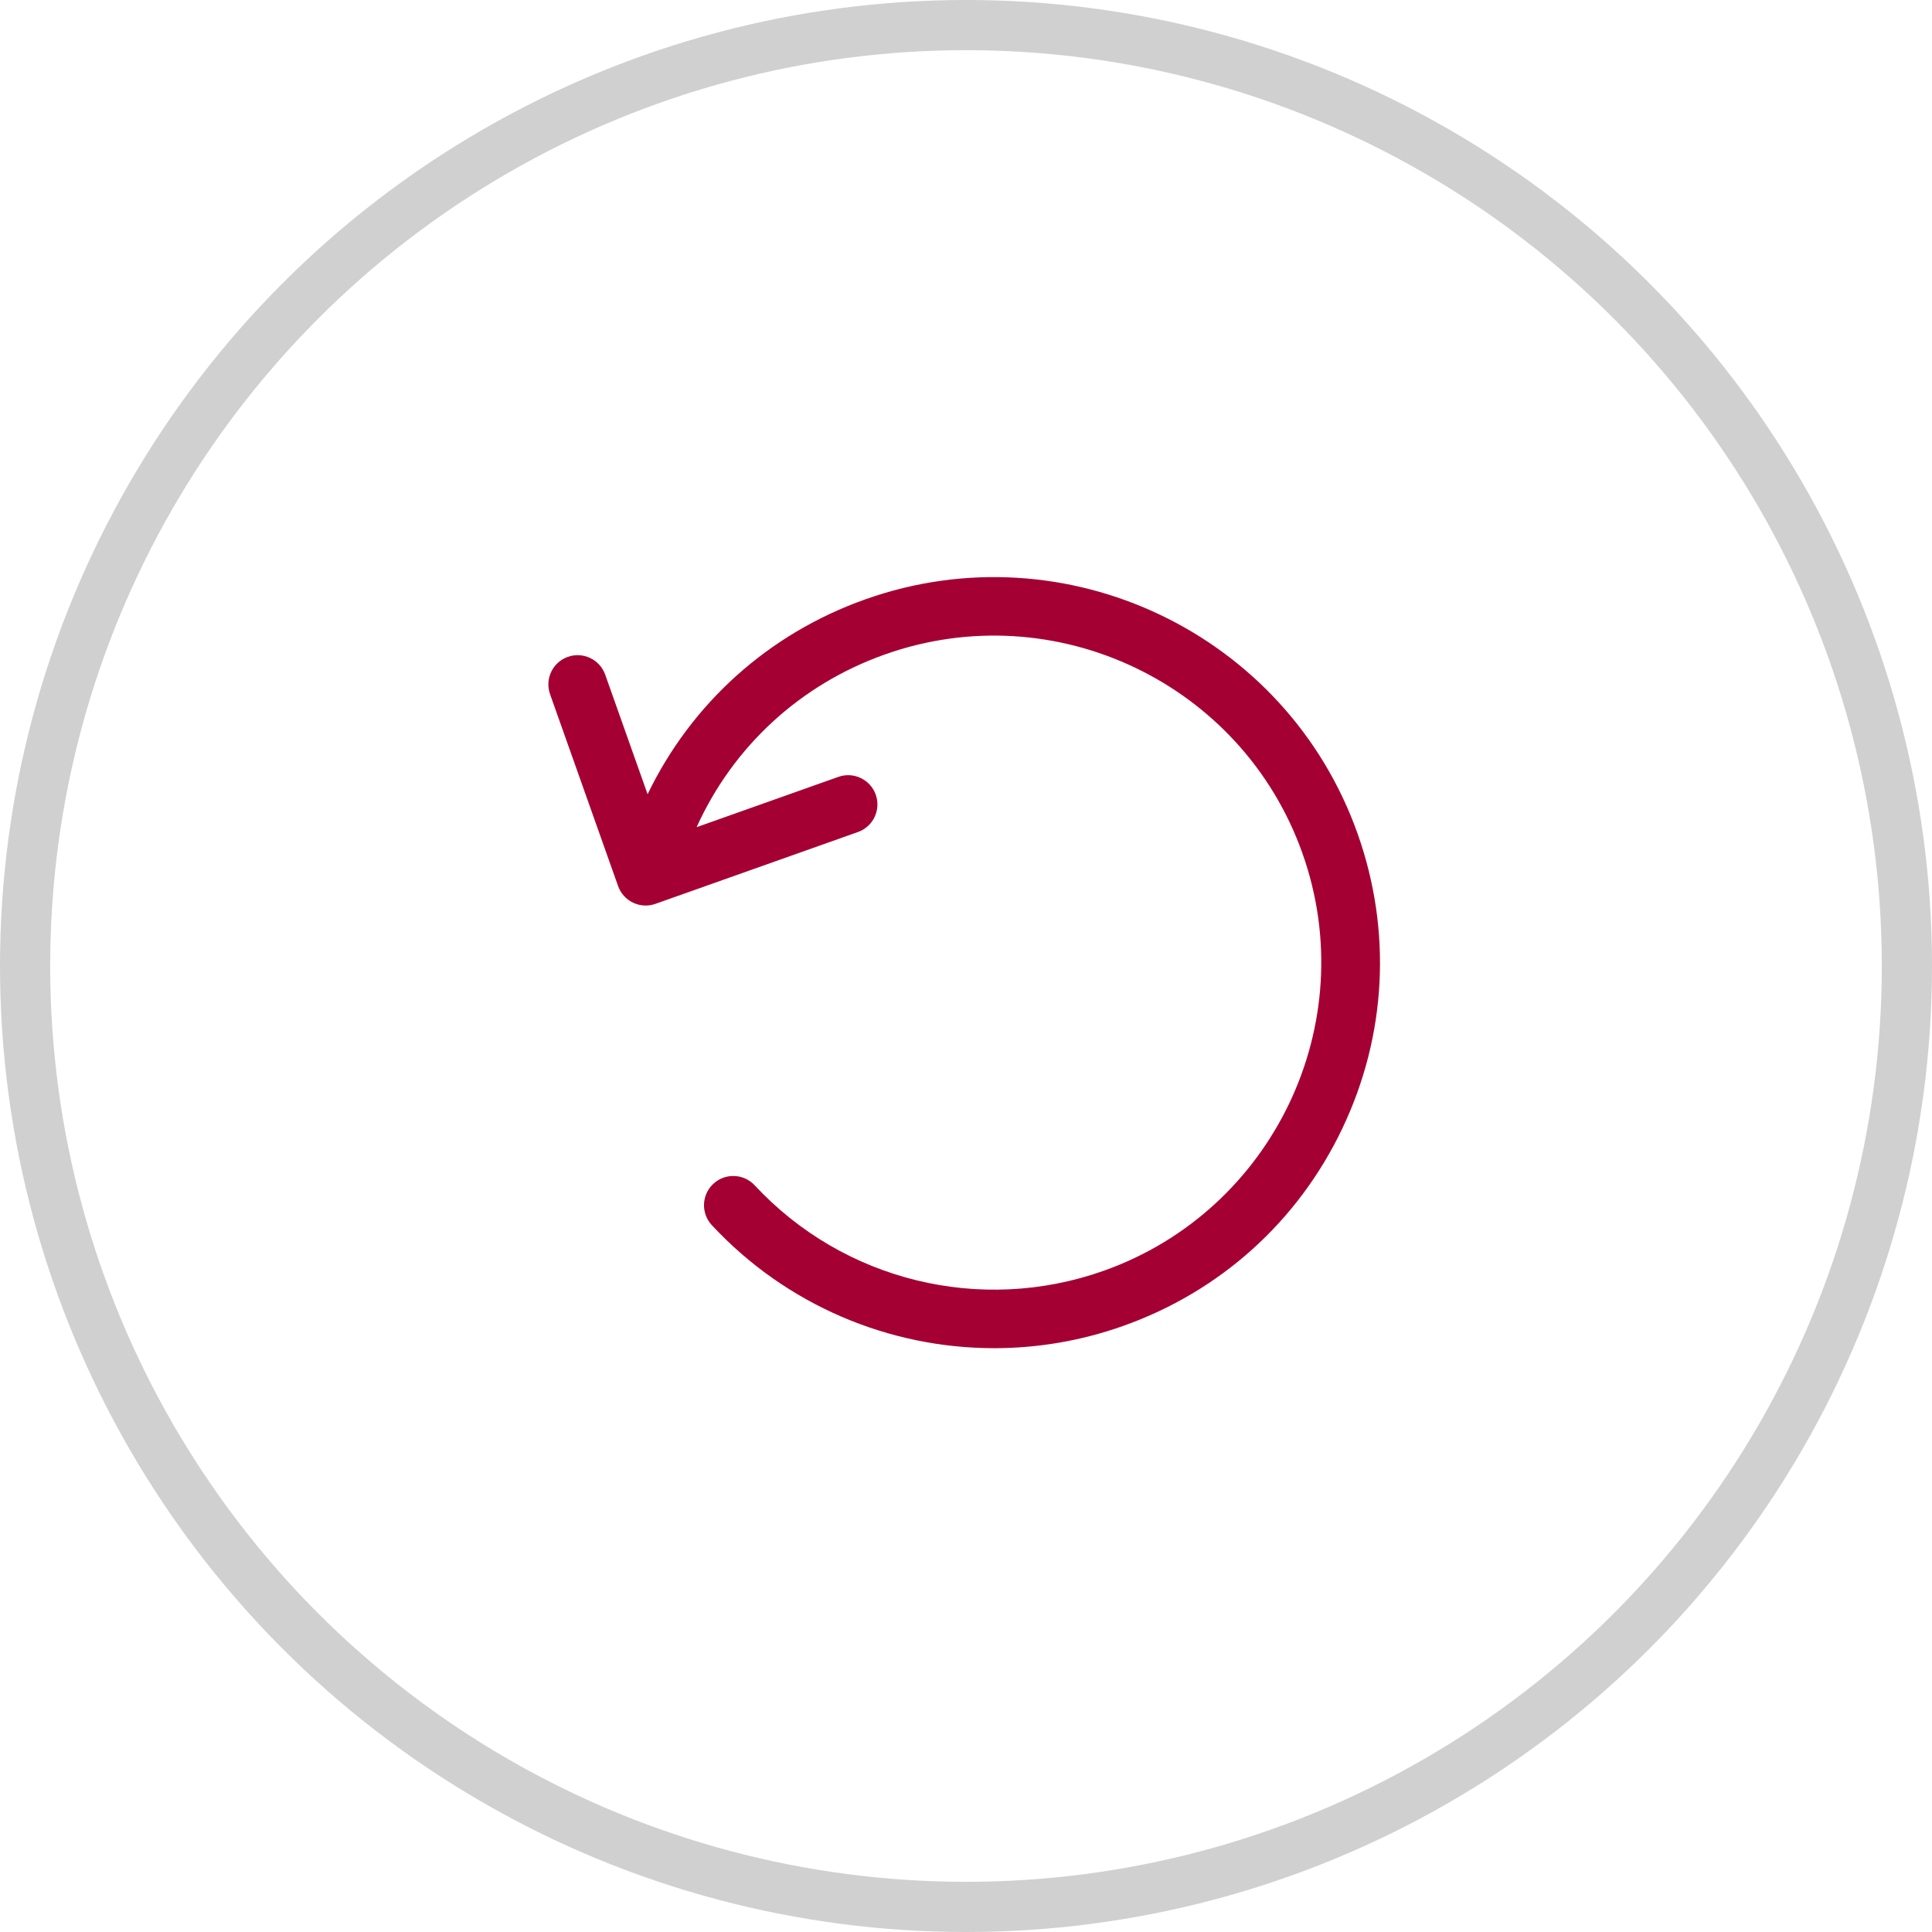
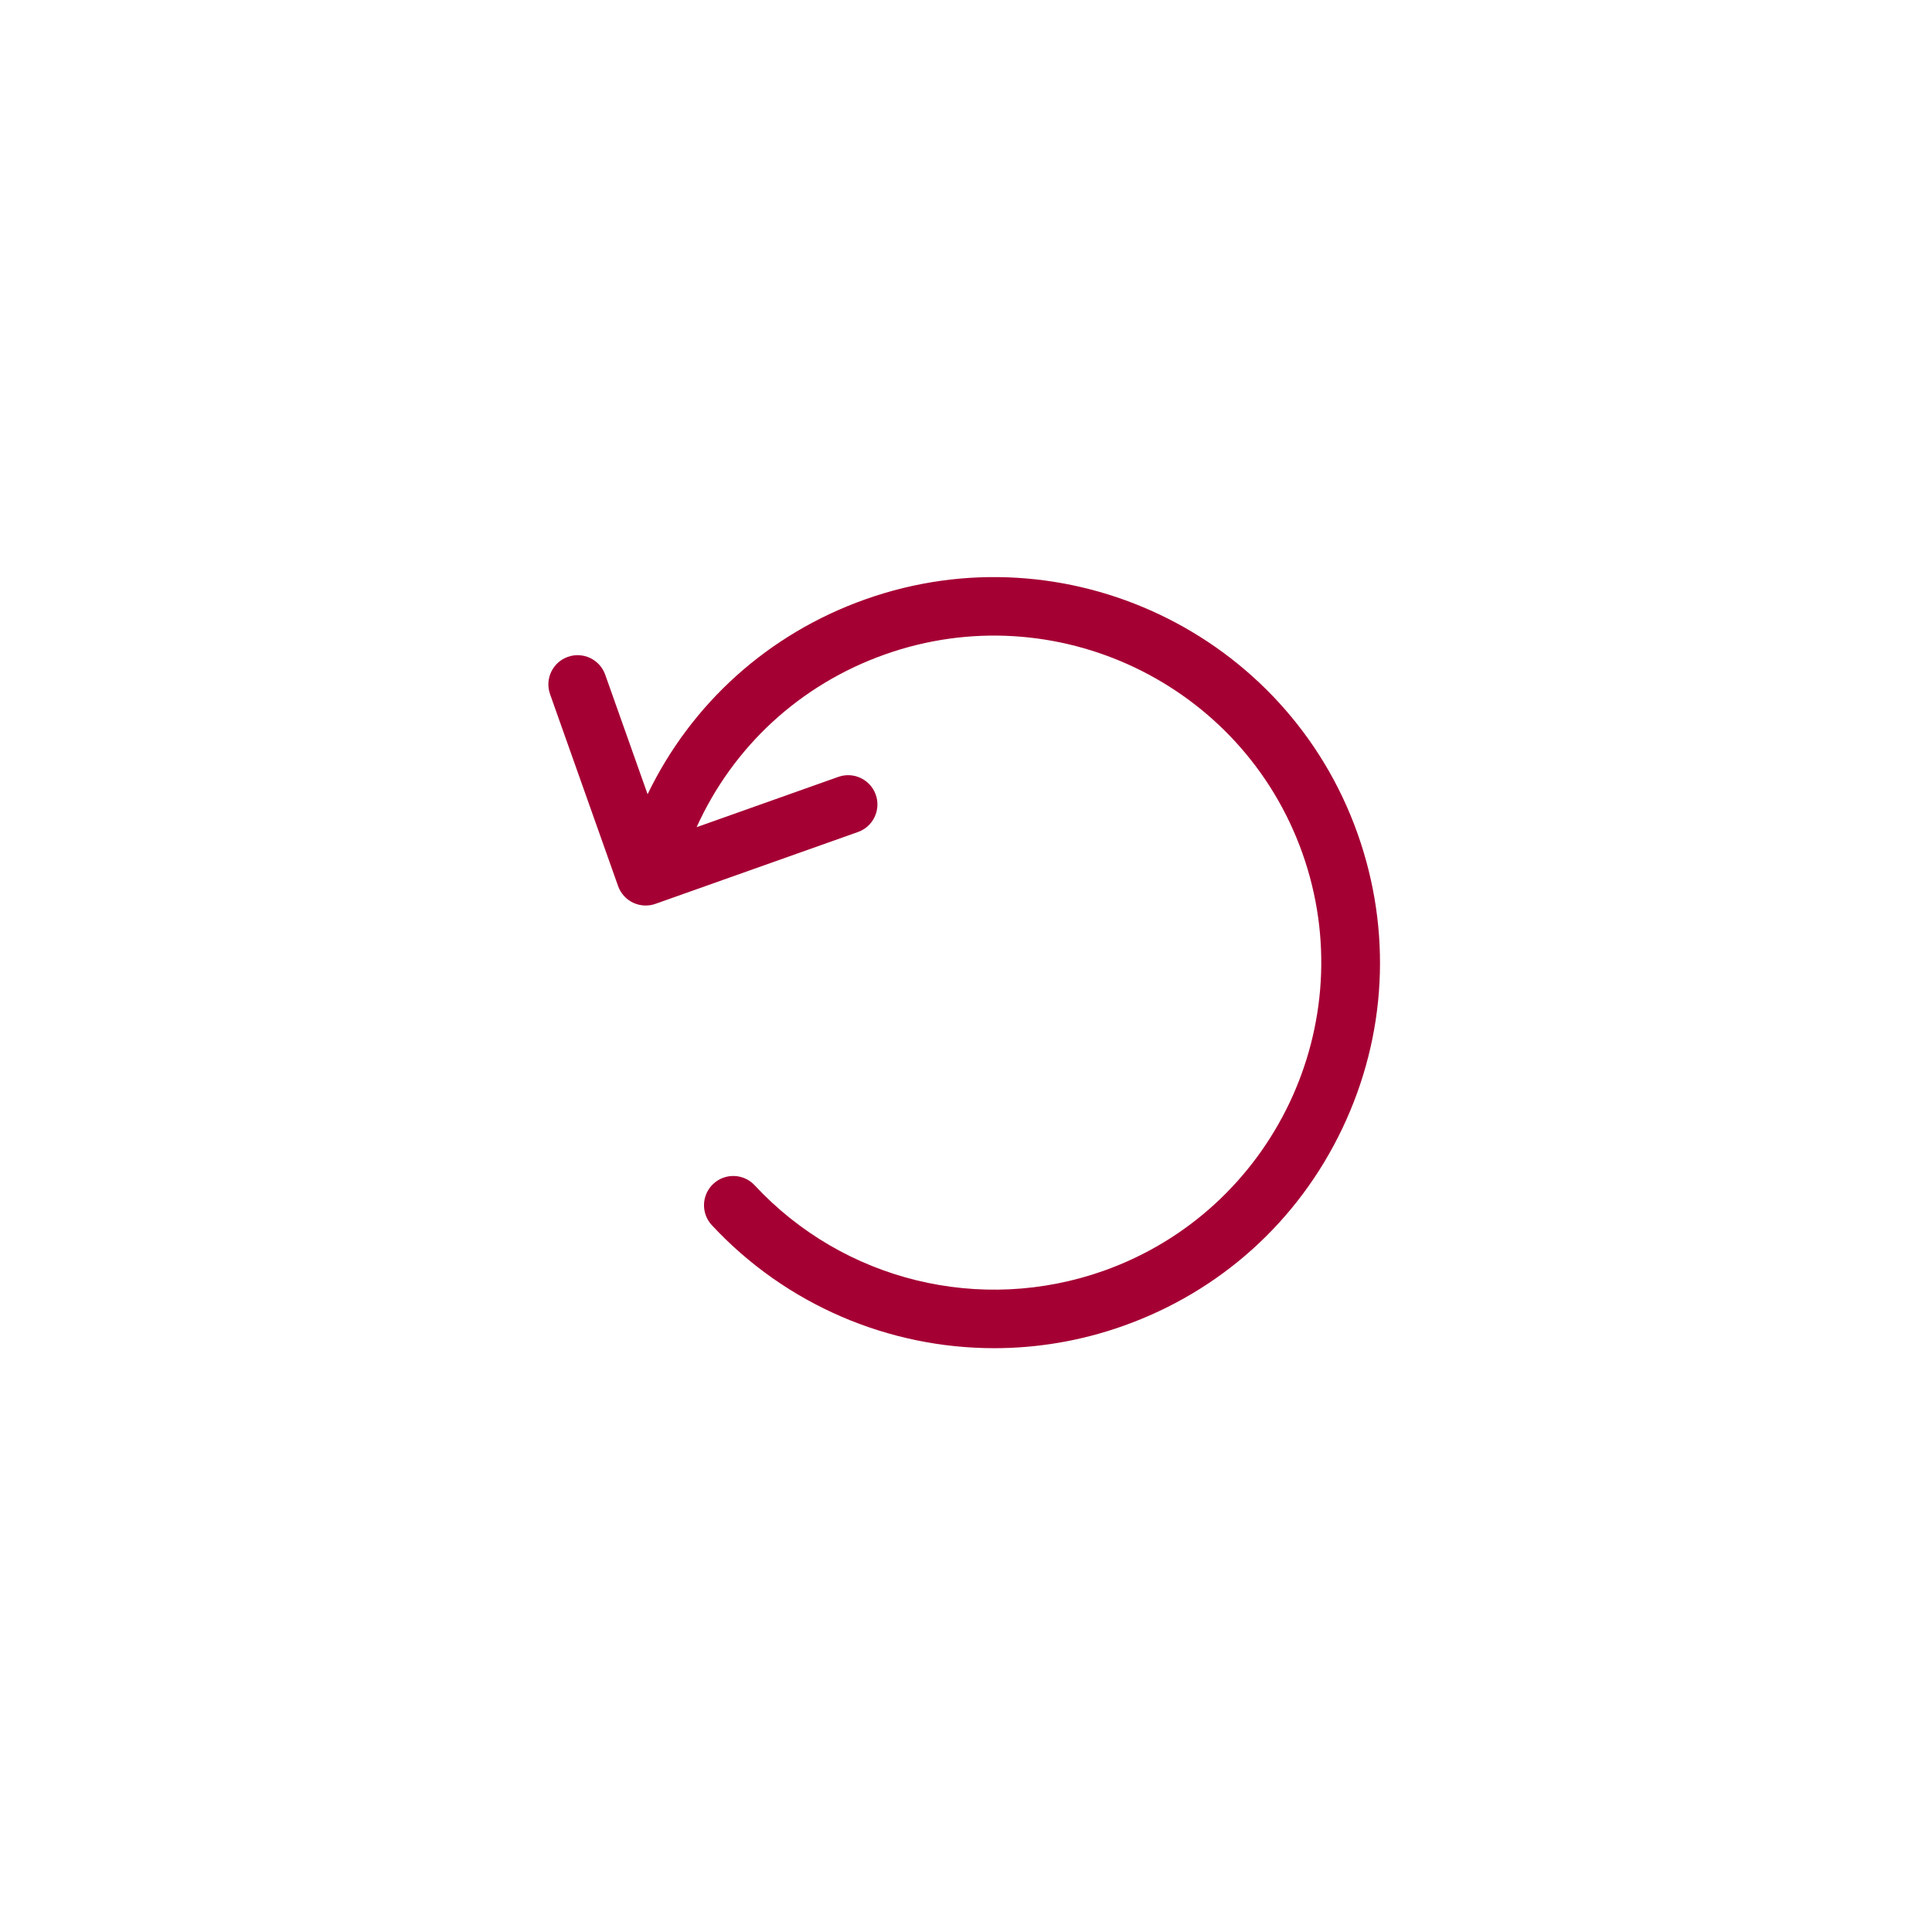
<svg xmlns="http://www.w3.org/2000/svg" width="77" height="77" viewBox="0 0 77 77" fill="none">
-   <circle cx="38.5" cy="38.5" r="37.5" stroke="#D0D0D0" stroke-width="2" />
  <path d="M53.499 44.974C55.264 41.268 55.48 37.098 54.108 33.229C51.277 25.244 42.476 21.053 34.492 23.885C30.626 25.256 27.558 28.033 25.81 31.654L24.12 26.888C23.905 26.282 23.239 25.964 22.631 26.179C22.025 26.394 21.707 27.061 21.923 27.668L24.634 35.314C24.737 35.605 24.952 35.844 25.231 35.977C25.389 36.052 25.56 36.09 25.732 36.09C25.864 36.09 25.996 36.068 26.122 36.023L34.194 33.16C34.801 32.945 35.118 32.278 34.903 31.671C34.688 31.065 34.019 30.747 33.414 30.962L27.764 32.967C29.22 29.75 31.887 27.283 35.27 26.082C42.044 23.68 49.507 27.236 51.909 34.009C54.312 40.781 50.755 48.246 43.983 50.649C39.08 52.386 33.622 51.051 30.078 47.241C29.64 46.769 28.901 46.743 28.43 47.181C27.958 47.62 27.932 48.358 28.37 48.829C31.332 52.013 35.428 53.732 39.623 53.732C41.343 53.732 43.081 53.443 44.761 52.846C48.632 51.474 51.734 48.679 53.499 44.974Z" fill="#a50034" />
</svg>